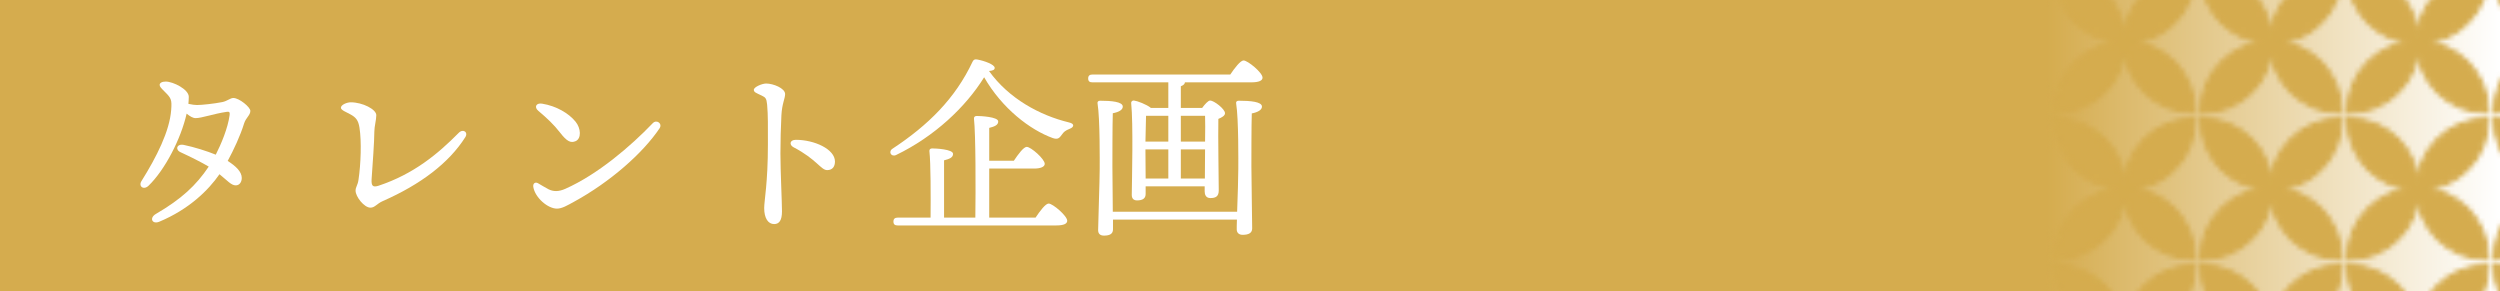
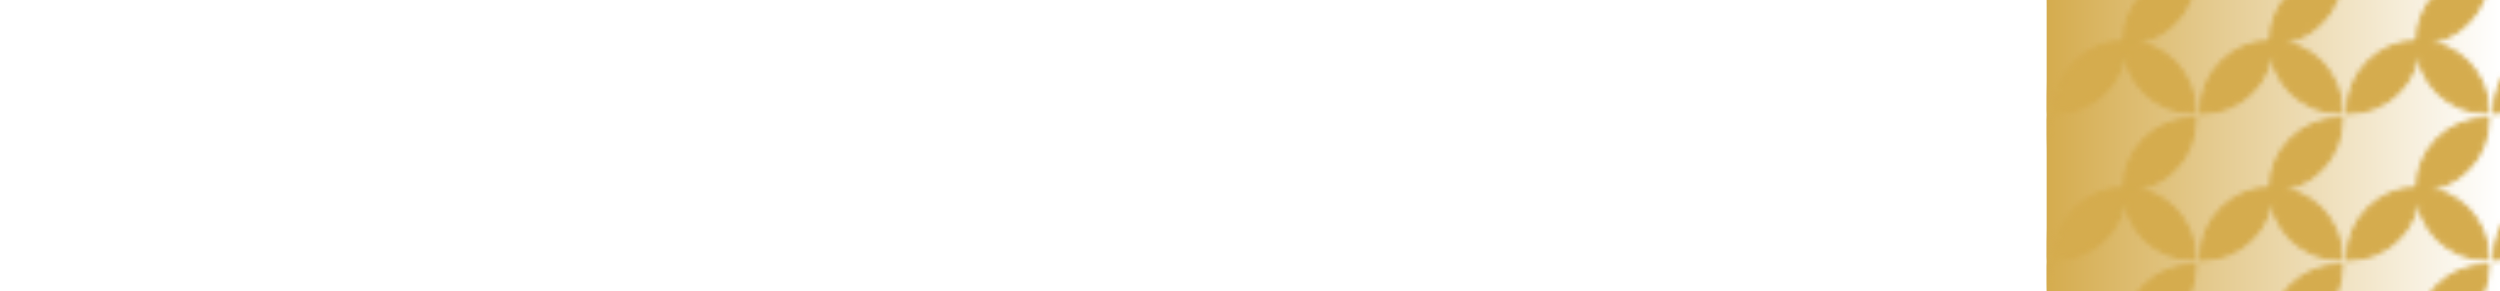
<svg xmlns="http://www.w3.org/2000/svg" version="1.1" id="レイヤー_1" x="0px" y="0px" viewBox="0 0 511.472 59.607" style="enable-background:new 0 0 511.472 59.607;" xml:space="preserve">
  <style type="text/css">
	.st0{fill:none;}
	.st1{fill:#D5AC4E;stroke:#D5AC4E;stroke-miterlimit:10;}
	.st2{fill:#D5AC4E;}
	.st3{fill:url(#SVGID_1_);}
	.st4{fill:url(#きれいなパターン);}
	.st5{fill:#FFFFFF;}
</style>
  <pattern y="-6" width="29.346" height="29.346" patternUnits="userSpaceOnUse" id="きれいなパターン" viewBox="0 -29.346 29.346 29.346" style="overflow:visible;">
    <g>
-       <rect y="-29.346" class="st0" width="29.346" height="29.346" />
      <path class="st1" d="M14.673-14.673C6.846-14.673,0.5-8.328,0.5-0.5C8.328-0.5,14.673-6.846,14.673-14.673z" />
-       <path class="st1" d="M14.673-14.673c0-7.828-6.346-14.173-14.173-14.173C0.5-21.019,6.846-14.673,14.673-14.673z" />
      <path class="st1" d="M14.673-14.673c0,7.828,6.346,14.173,14.173,14.173C28.846-8.328,22.501-14.673,14.673-14.673z" />
      <path class="st1" d="M14.673-14.673c7.828,0,14.173-6.346,14.173-14.173C21.019-28.846,14.673-22.501,14.673-14.673z" />
    </g>
  </pattern>
-   <rect class="st2" width="511.472" height="59.607" />
  <g>
    <linearGradient id="SVGID_1_" gradientUnits="userSpaceOnUse" x1="418.721" y1="29.803" x2="511.472" y2="29.803">
      <stop offset="6.926126e-08" style="stop-color:#D5AC4E" />
      <stop offset="1" style="stop-color:#FFFFFF" />
    </linearGradient>
    <rect x="418.721" class="st3" width="92.751" height="59.607" />
    <rect x="418.721" class="st4" width="92.751" height="59.607" />
  </g>
  <g>
    <g>
-       <path class="st5" d="M49.943,25.246c-0.76,2.48-2.12,5.399-3.359,7.679c1.64,1.04,2.879,2.2,2.879,3.479    c0,0.76-0.4,1.52-1.24,1.52c-0.92,0-1.68-0.96-3.319-2.28c-2.24,3.239-6.199,7.159-12.318,9.718c-1.44,0.6-2.12-0.76-0.68-1.6    c5.199-3.04,8.199-5.799,10.798-9.678c-1.56-0.92-3.639-1.96-5.799-2.959c-1.12-0.52-0.72-1.76,0.68-1.48    c2.16,0.44,4.799,1.28,6.559,2c1.08-2.12,2.479-5.399,2.839-8.119c0.08-0.64-0.12-0.72-0.64-0.64    c-2.679,0.4-5.079,1.28-6.319,1.28c-0.56,0-1.16-0.36-1.839-0.92c-1.16,5.159-4.439,11.518-7.799,14.757    c-1,0.96-2.12,0.12-1.44-0.959c3.08-4.919,5.759-10.198,6.079-14.558c0.16-2.12,0-2.4-1.32-3.719c-0.76-0.76-1.04-1.04-1.04-1.4    c0-0.4,0.48-0.68,1.24-0.68c1.52,0,4.719,1.6,4.719,3.12c0,0.48-0.04,0.96-0.08,1.44c0.76,0.16,1.32,0.24,1.76,0.24    c1,0,3.559-0.28,5.159-0.6c1.04-0.2,1.64-0.84,2.28-0.84c1.2,0,3.479,1.879,3.479,2.639    C51.223,23.566,50.303,24.086,49.943,25.246z" />
      <path class="st5" d="M93.823,27.206c0.92-0.96,2.04-0.16,1.36,0.88c-3.359,5.279-9.119,9.638-16.837,13.038    c-1.28,0.56-1.64,1.36-2.56,1.36c-1.28,0-3.04-2.24-3.04-3.479c0-0.76,0.44-1.08,0.6-2.24c0.48-3.199,0.64-7.878,0.2-10.638    c-0.24-1.56-0.76-2.12-1.839-2.719c-0.88-0.48-1.96-0.88-1.96-1.36c0-0.64,1.28-1.12,2-1.12c2.439,0,5.239,1.44,5.239,2.64    c0,0.96-0.4,2.32-0.4,3.359c0,1.96-0.36,6.839-0.56,9.719c-0.08,1.399,0.24,1.72,1.399,1.359    C84.664,35.604,89.583,31.485,93.823,27.206z" />
      <path class="st5" d="M112.227,38.724c0.959,0.48,2.04,0.52,3.399-0.08c6.679-2.959,13.438-8.759,17.917-13.438    c0.8-0.84,2.04,0.08,1.399,1.04c-3.399,5.079-10.118,10.998-17.517,15.038c-1.32,0.72-2.439,1.399-3.479,1.399    c-1.88,0-4.479-2.239-4.839-4.439c-0.12-0.72,0.4-1.08,0.96-0.76C110.626,37.804,111.667,38.443,112.227,38.724z M110.907,21.207    c2.959,0.48,5.479,2,6.839,3.679c1.12,1.36,1.24,3.479,0,4c-0.96,0.4-1.72,0.12-3.2-1.8c-1.2-1.56-2.64-2.919-4.399-4.399    C109.227,21.926,109.667,21.006,110.907,21.207z" />
-       <path class="st5" d="M160.625,19.247c0,0.92-0.64,1.96-0.76,4.359c-0.12,2.4-0.2,5.319-0.2,7.799c0,3.56,0.32,9.998,0.32,11.838    c0,1.88-0.6,2.6-1.6,2.6c-1.24,0-2.04-1.2-2.04-3.279c0-1.52,0.76-5.119,0.76-12.998c0-3.799,0.04-5.919-0.16-8.159    c-0.12-1.32-0.36-1.479-1.08-1.839c-1.16-0.56-1.64-0.68-1.64-1.2c0-0.56,1.68-1.28,2.52-1.28    C158.186,17.087,160.625,18.047,160.625,19.247z M162.825,28.605c3.799,0,7.999,1.92,7.999,4.439c0,0.96-0.44,1.76-1.6,1.76    c-1.28,0-2.12-2.2-6.879-4.679C161.425,29.645,161.545,28.605,162.825,28.605z" />
      <path class="st5" d="M218.902,26.326c-1,0.4-1.28,0.68-1.64,1.2c-0.56,0.8-0.88,1.04-1.88,0.72    c-4.639-1.68-10.358-6.039-14.038-12.438c-3.759,6.079-10.158,12.118-18.037,15.917c-1,0.44-1.64-0.72-0.68-1.32    c7.279-4.799,12.798-10.238,16.357-17.797c0.2-0.4,0.44-0.52,0.92-0.44c1.52,0.28,3.599,1.04,3.599,1.72    c0,0.36-0.28,0.56-1.16,0.64c4.039,5.639,10.398,9.079,16.357,10.519C219.981,25.326,219.662,26.045,218.902,26.326z     M211.863,44.522c0.879-1.32,2.04-2.879,2.679-2.879c0.84,0,3.799,2.52,3.799,3.52c0,0.6-0.68,0.959-2.239,0.959h-32.435    c-0.52,0-0.88-0.16-0.88-0.8c0-0.6,0.36-0.8,0.88-0.8h6.719c0.04-4.319,0.04-11.158-0.24-13.598c-0.04-0.36,0.2-0.56,0.56-0.56    c0.68,0,4.279,0.16,4.279,1.12c0,0.76-0.76,1.04-1.84,1.32v11.718h6.399c0.08-5.719,0.08-17.077-0.28-20.236    c-0.04-0.36,0.2-0.56,0.56-0.56c0.68,0,4.399,0.16,4.399,1.12c0,0.76-0.76,1.04-1.839,1.32v6.719h5.039    c0.88-1.319,2-2.839,2.64-2.839c0.84,0,3.679,2.479,3.679,3.479c0,0.6-0.84,0.96-2.16,0.96h-9.198v10.038H211.863z" />
      <path class="st5" d="M239.025,16.847h-15.518c-0.52,0-0.88-0.16-0.88-0.8c0-0.6,0.36-0.8,0.88-0.8h28.195    c0.88-1.32,2.08-2.879,2.72-2.879c0.84,0,3.879,2.479,3.879,3.519c0,0.6-0.72,0.96-2.319,0.96h-13.558    c-0.04,0.36-0.32,0.6-0.84,0.8v4.439h4.359c0.56-0.76,1.24-1.52,1.64-1.52c0.76,0,3.039,1.72,3.039,2.6    c0,0.52-0.68,0.88-1.359,1.16c-0.08,3.439,0.08,12.877,0.08,14.637c0,1.24-0.64,1.56-1.72,1.56c-0.919,0-1.16-0.72-1.16-1.36    v-1.04h-12.078v1.56c0,0.879-0.56,1.319-1.759,1.319c-0.72,0-1.08-0.4-1.08-1.12c0.04-3.319,0.32-14.518-0.12-18.797    c-0.04-0.28,0.24-0.56,0.56-0.52c0.68,0.08,2.6,0.8,3.479,1.52h3.56V16.847z M253.103,43.323c0.12-3.12,0.24-7.199,0.24-8.798    c0-1.4,0.08-10.159-0.44-13.358c-0.08-0.36,0.16-0.56,0.52-0.56c2.359,0,4.759,0.2,4.759,1.2c0,0.68-0.84,1.16-2.08,1.4    c-0.08,2.08-0.08,9.599-0.08,10.838c0,2.239,0.16,11.358,0.16,12.678c0,0.92-0.68,1.32-1.959,1.32c-0.72,0-1.2-0.4-1.2-1.12    c0-0.36,0-1.08,0.04-2h-25.356v2c0,0.879-0.6,1.28-1.84,1.28c-0.76,0-1.2-0.36-1.2-1.12c0-1.439,0.32-10.158,0.32-12.438    c0-1.439,0.08-10.318-0.439-13.478c-0.08-0.36,0.16-0.56,0.52-0.56c2.28,0,4.639,0.2,4.639,1.2c0,0.68-0.8,1.12-2.04,1.36    c-0.08,2.08-0.08,9.679-0.08,10.958c0,1.439,0.04,5.919,0.08,9.198H253.103z M234.466,23.686c-0.04,1.04-0.08,3.479-0.12,5.279    h4.679v-5.279H234.466z M234.386,36.524h4.64v-5.959h-4.679v0.36L234.386,36.524z M241.585,23.686v5.279h4.959    c0.04-2.2,0.04-4.16,0-5.279H241.585z M246.504,36.524l0.04-5.959h-4.959v5.959H246.504z" />
    </g>
  </g>
</svg>